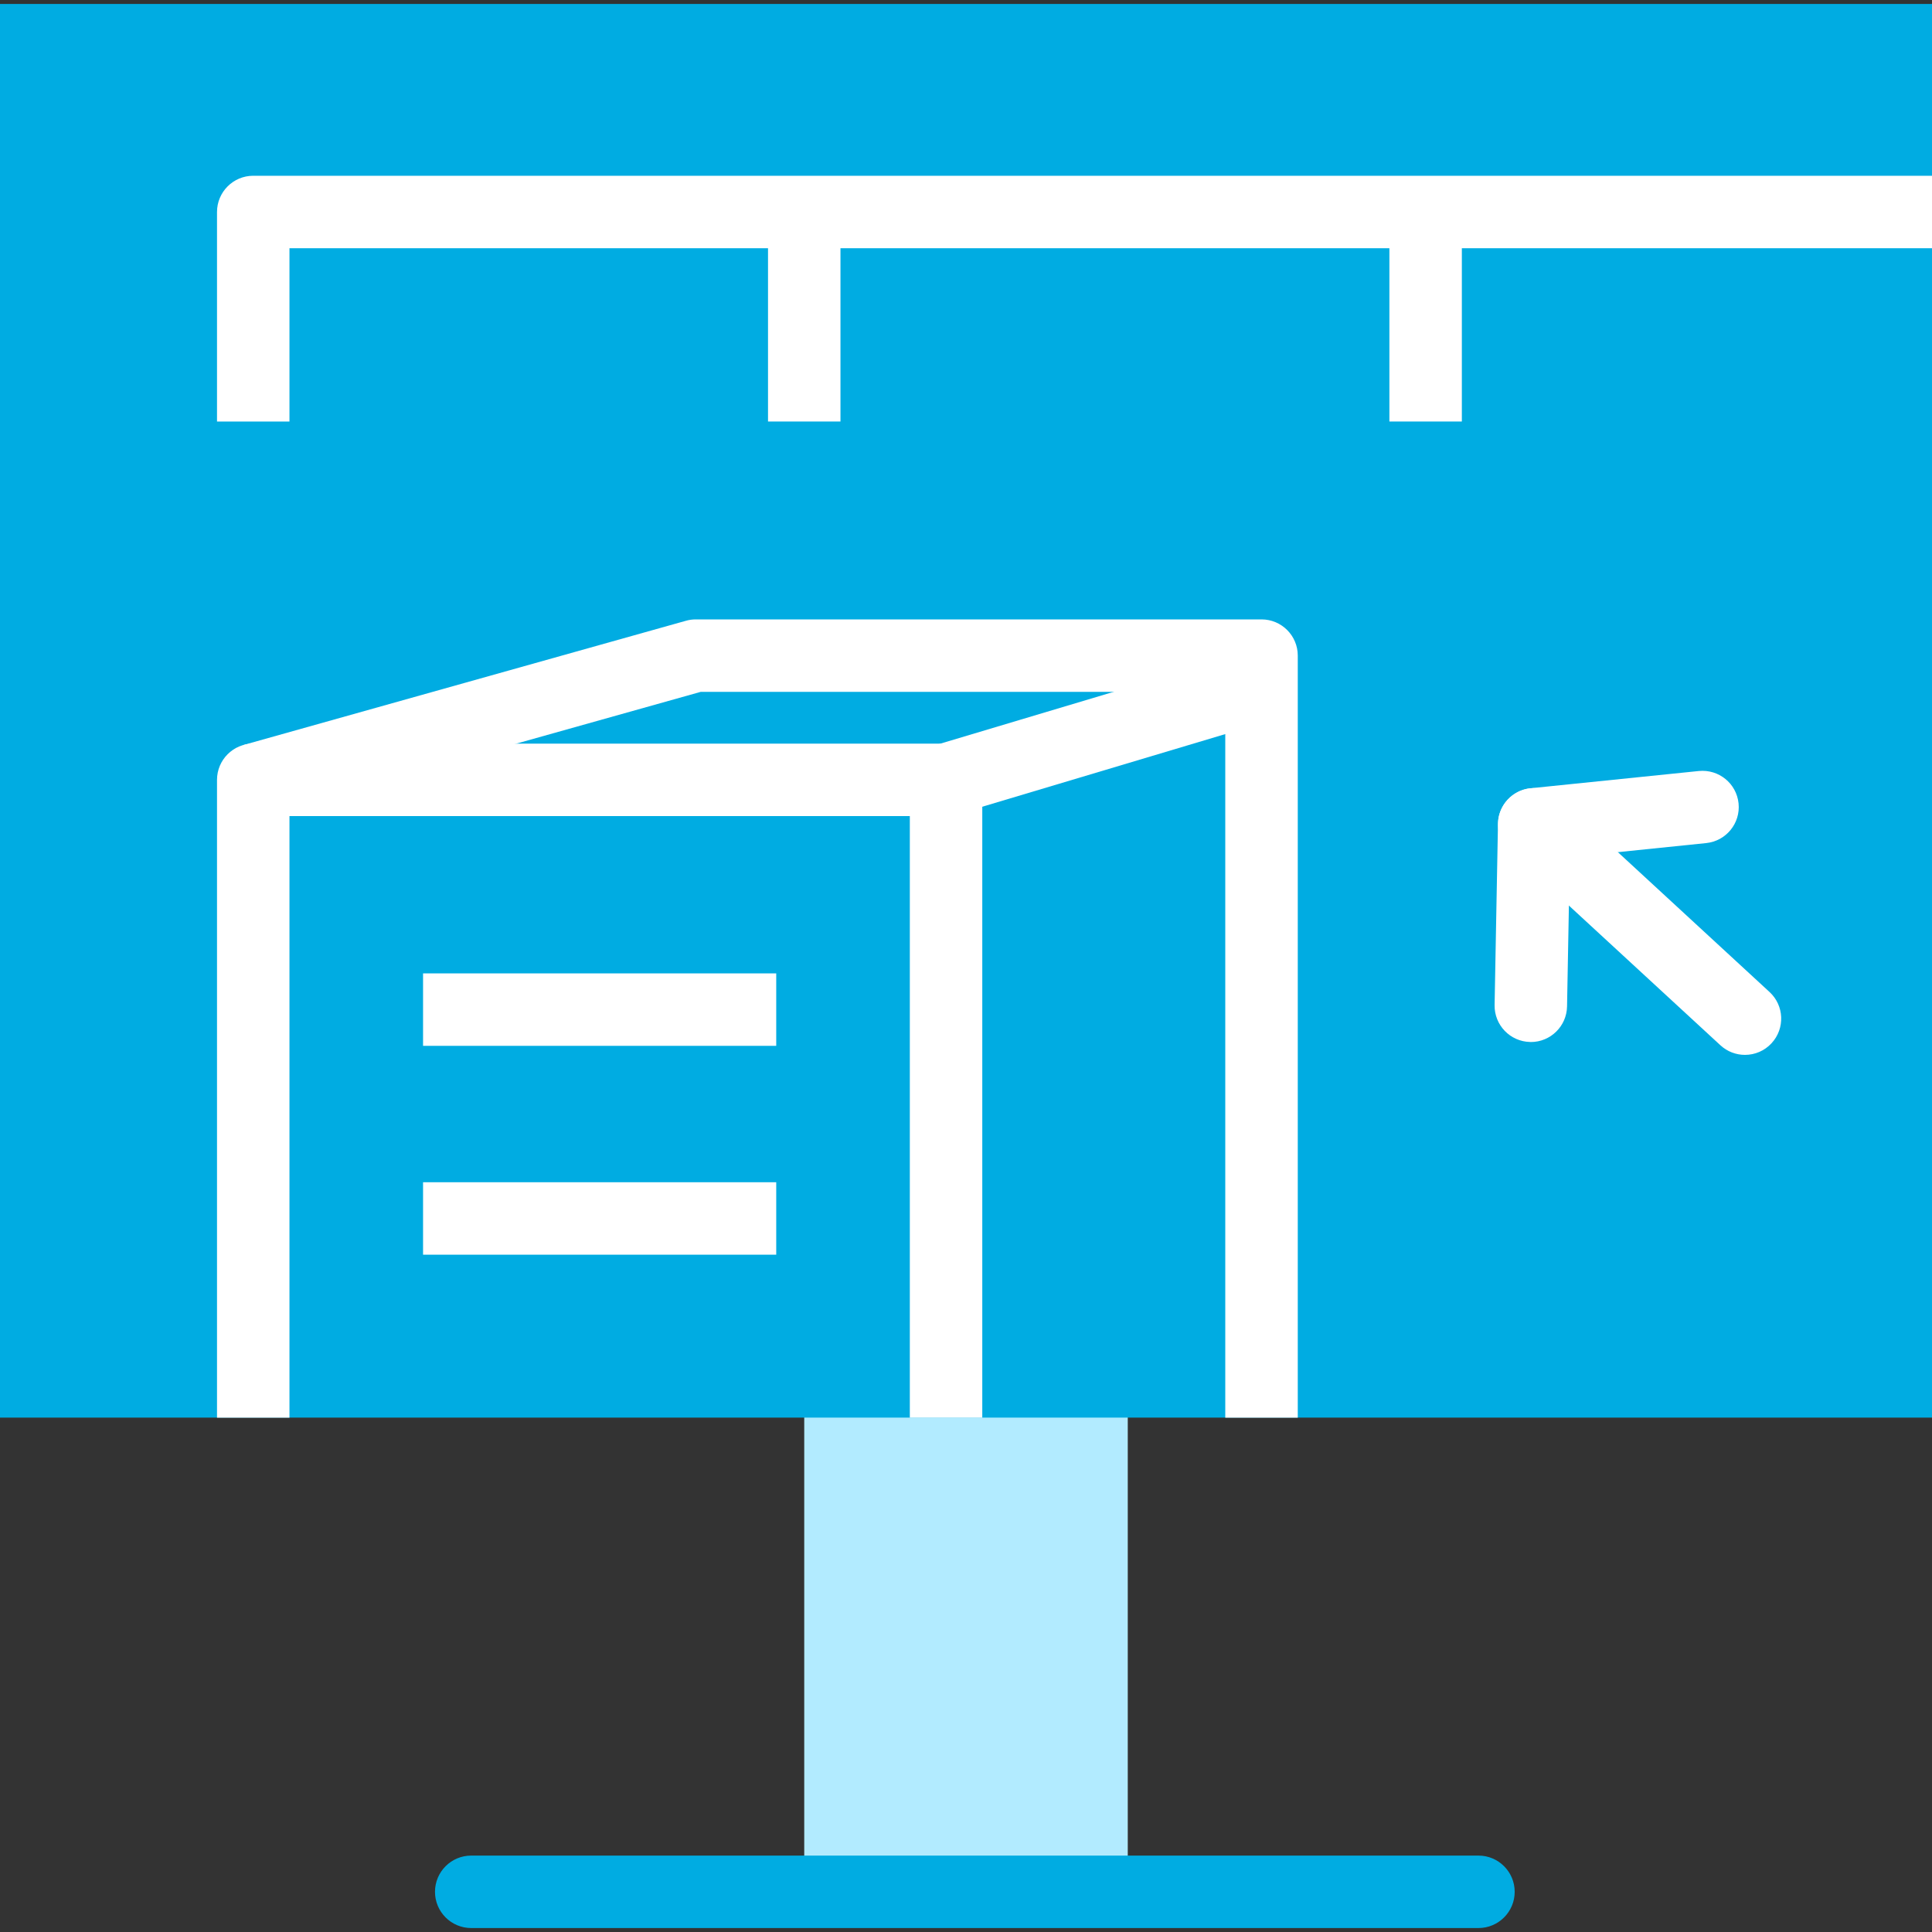
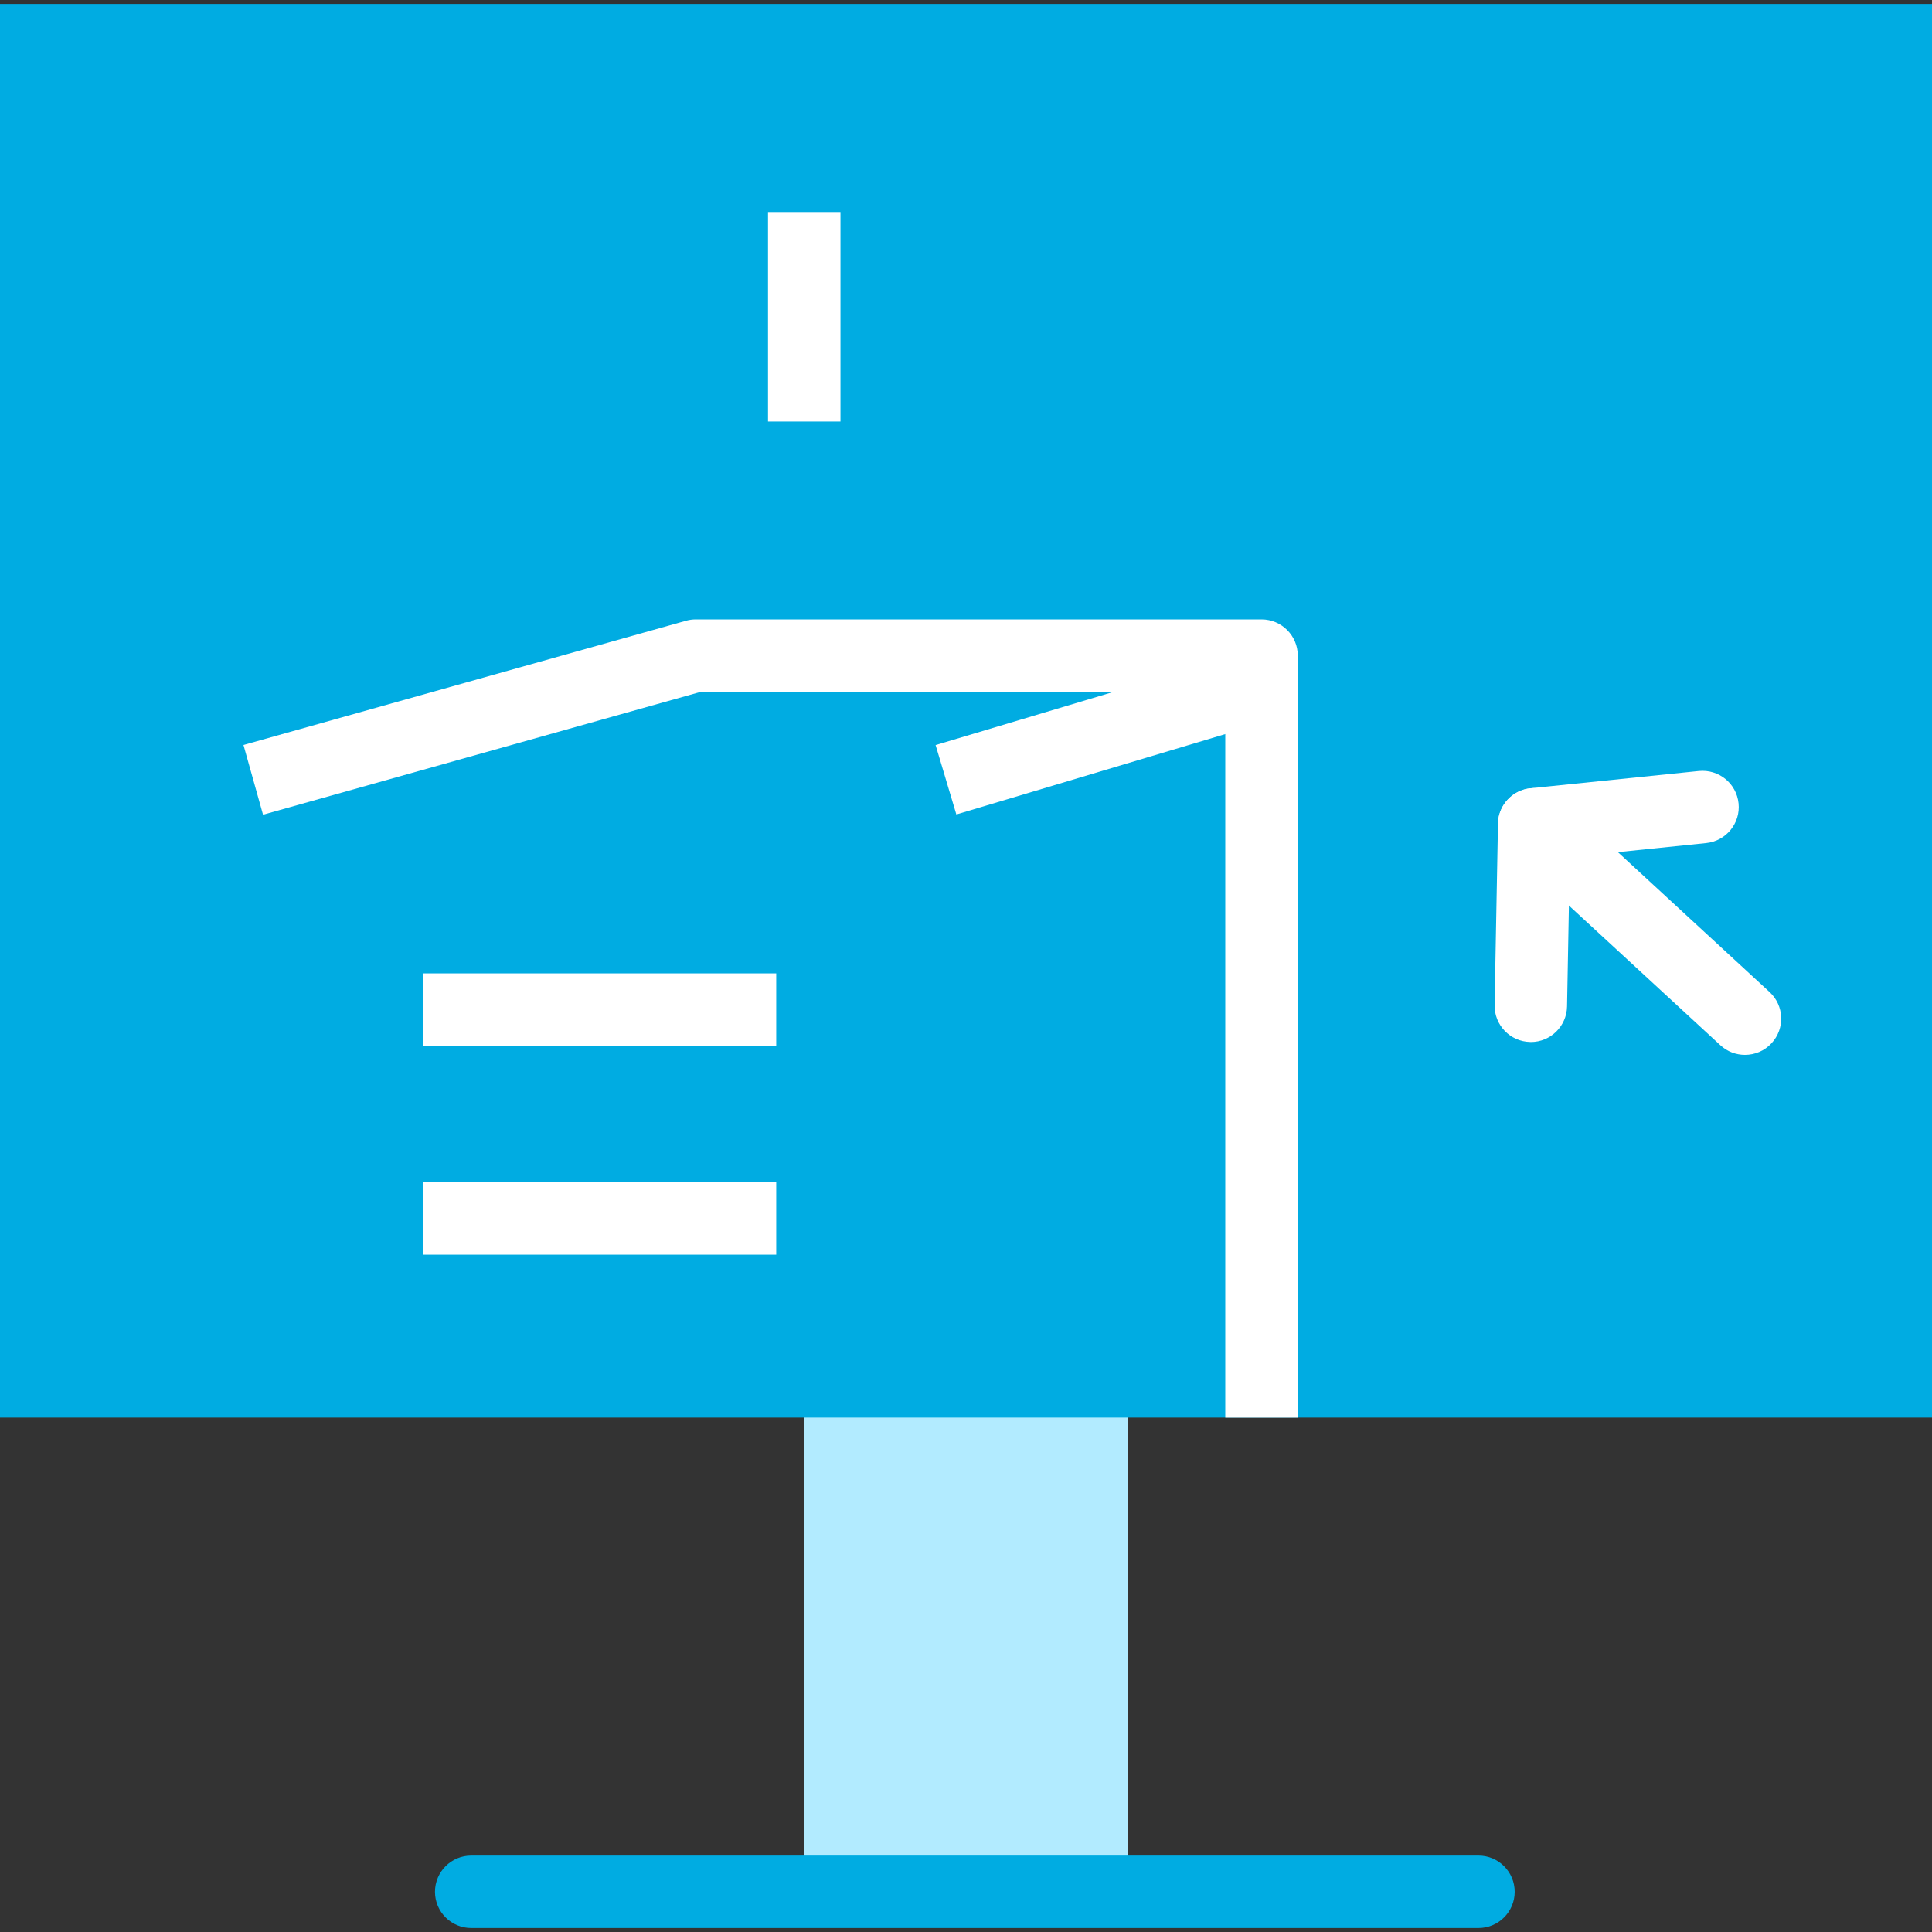
<svg xmlns="http://www.w3.org/2000/svg" id="_Слой_1" data-name="Слой_1" version="1.1" viewBox="0 0 40 40">
  <rect x="0" y="0" width="40" height="40" fill="#333333" stroke="none" />
  <defs>
    <style>
      .st0 {
        fill: #b2ebff;
      }

      .st1 {
        fill: #fff;
      }

      .st2 {
        fill: #00ace2;
      }
    </style>
  </defs>
  <rect class="st0" x="16.651" y="9.838" width="6.698" height="29.268" />
  <rect class="st2" x="-0" y=".082" width="40" height="29.268" />
  <path class="st2" d="M30.609,39.918H9.756c-.414,0-.75-.336-.75-.75s.336-.75.75-.75h20.854c.414,0,.75.336.75.75s-.336.75-.75.75Z" />
-   <path class="st1" d="M20.337,29.351h-1.5v-12.455H5.993v12.455h-1.5v-13.205c0-.414.336-.75.75-.75h14.344c.414,0,.75.336.75.75v13.205Z" />
  <path class="st1" d="M26.868,29.351h-1.5v-15.027h-10.86l-9.062,2.544-.405-1.444,9.162-2.572c.066-.019.134-.028.203-.028h11.713c.414,0,.75.336.75.75v15.777Z" />
  <rect class="st1" x="19.443" y="14.418" width="6.817" height="1.5" transform="translate(-3.387 7.18) rotate(-16.642)" />
  <g>
    <path class="st1" d="M36.127,21.84c-.182,0-.364-.066-.508-.199l-4.363-4.023c-.305-.281-.324-.755-.043-1.06.281-.305.755-.323,1.06-.043l4.363,4.023c.305.281.324.755.043,1.06-.148.161-.349.242-.551.242Z" />
    <path class="st1" d="M31.695,21.573h-.015c-.414-.008-.743-.35-.736-.764l.07-3.757c.007-.379.296-.693.673-.732l3.485-.357c.414-.041.78.257.823.669s-.257.78-.669.823l-2.825.29-.057,3.093c-.008.409-.342.736-.75.736Z" />
  </g>
  <rect class="st1" x="8.759" y="20.153" width="7.312" height="1.5" />
  <rect class="st1" x="8.759" y="24.477" width="7.312" height="1.5" />
-   <path class="st1" d="M5.993,8.727h-1.5v-4.338c0-.414.336-.75.75-.75h34.757v1.5H5.993v3.588Z" />
  <rect class="st1" x="15.901" y="4.389" width="1.5" height="4.338" />
-   <rect class="st1" x="28.766" y="4.389" width="1.5" height="4.338" />
</svg>